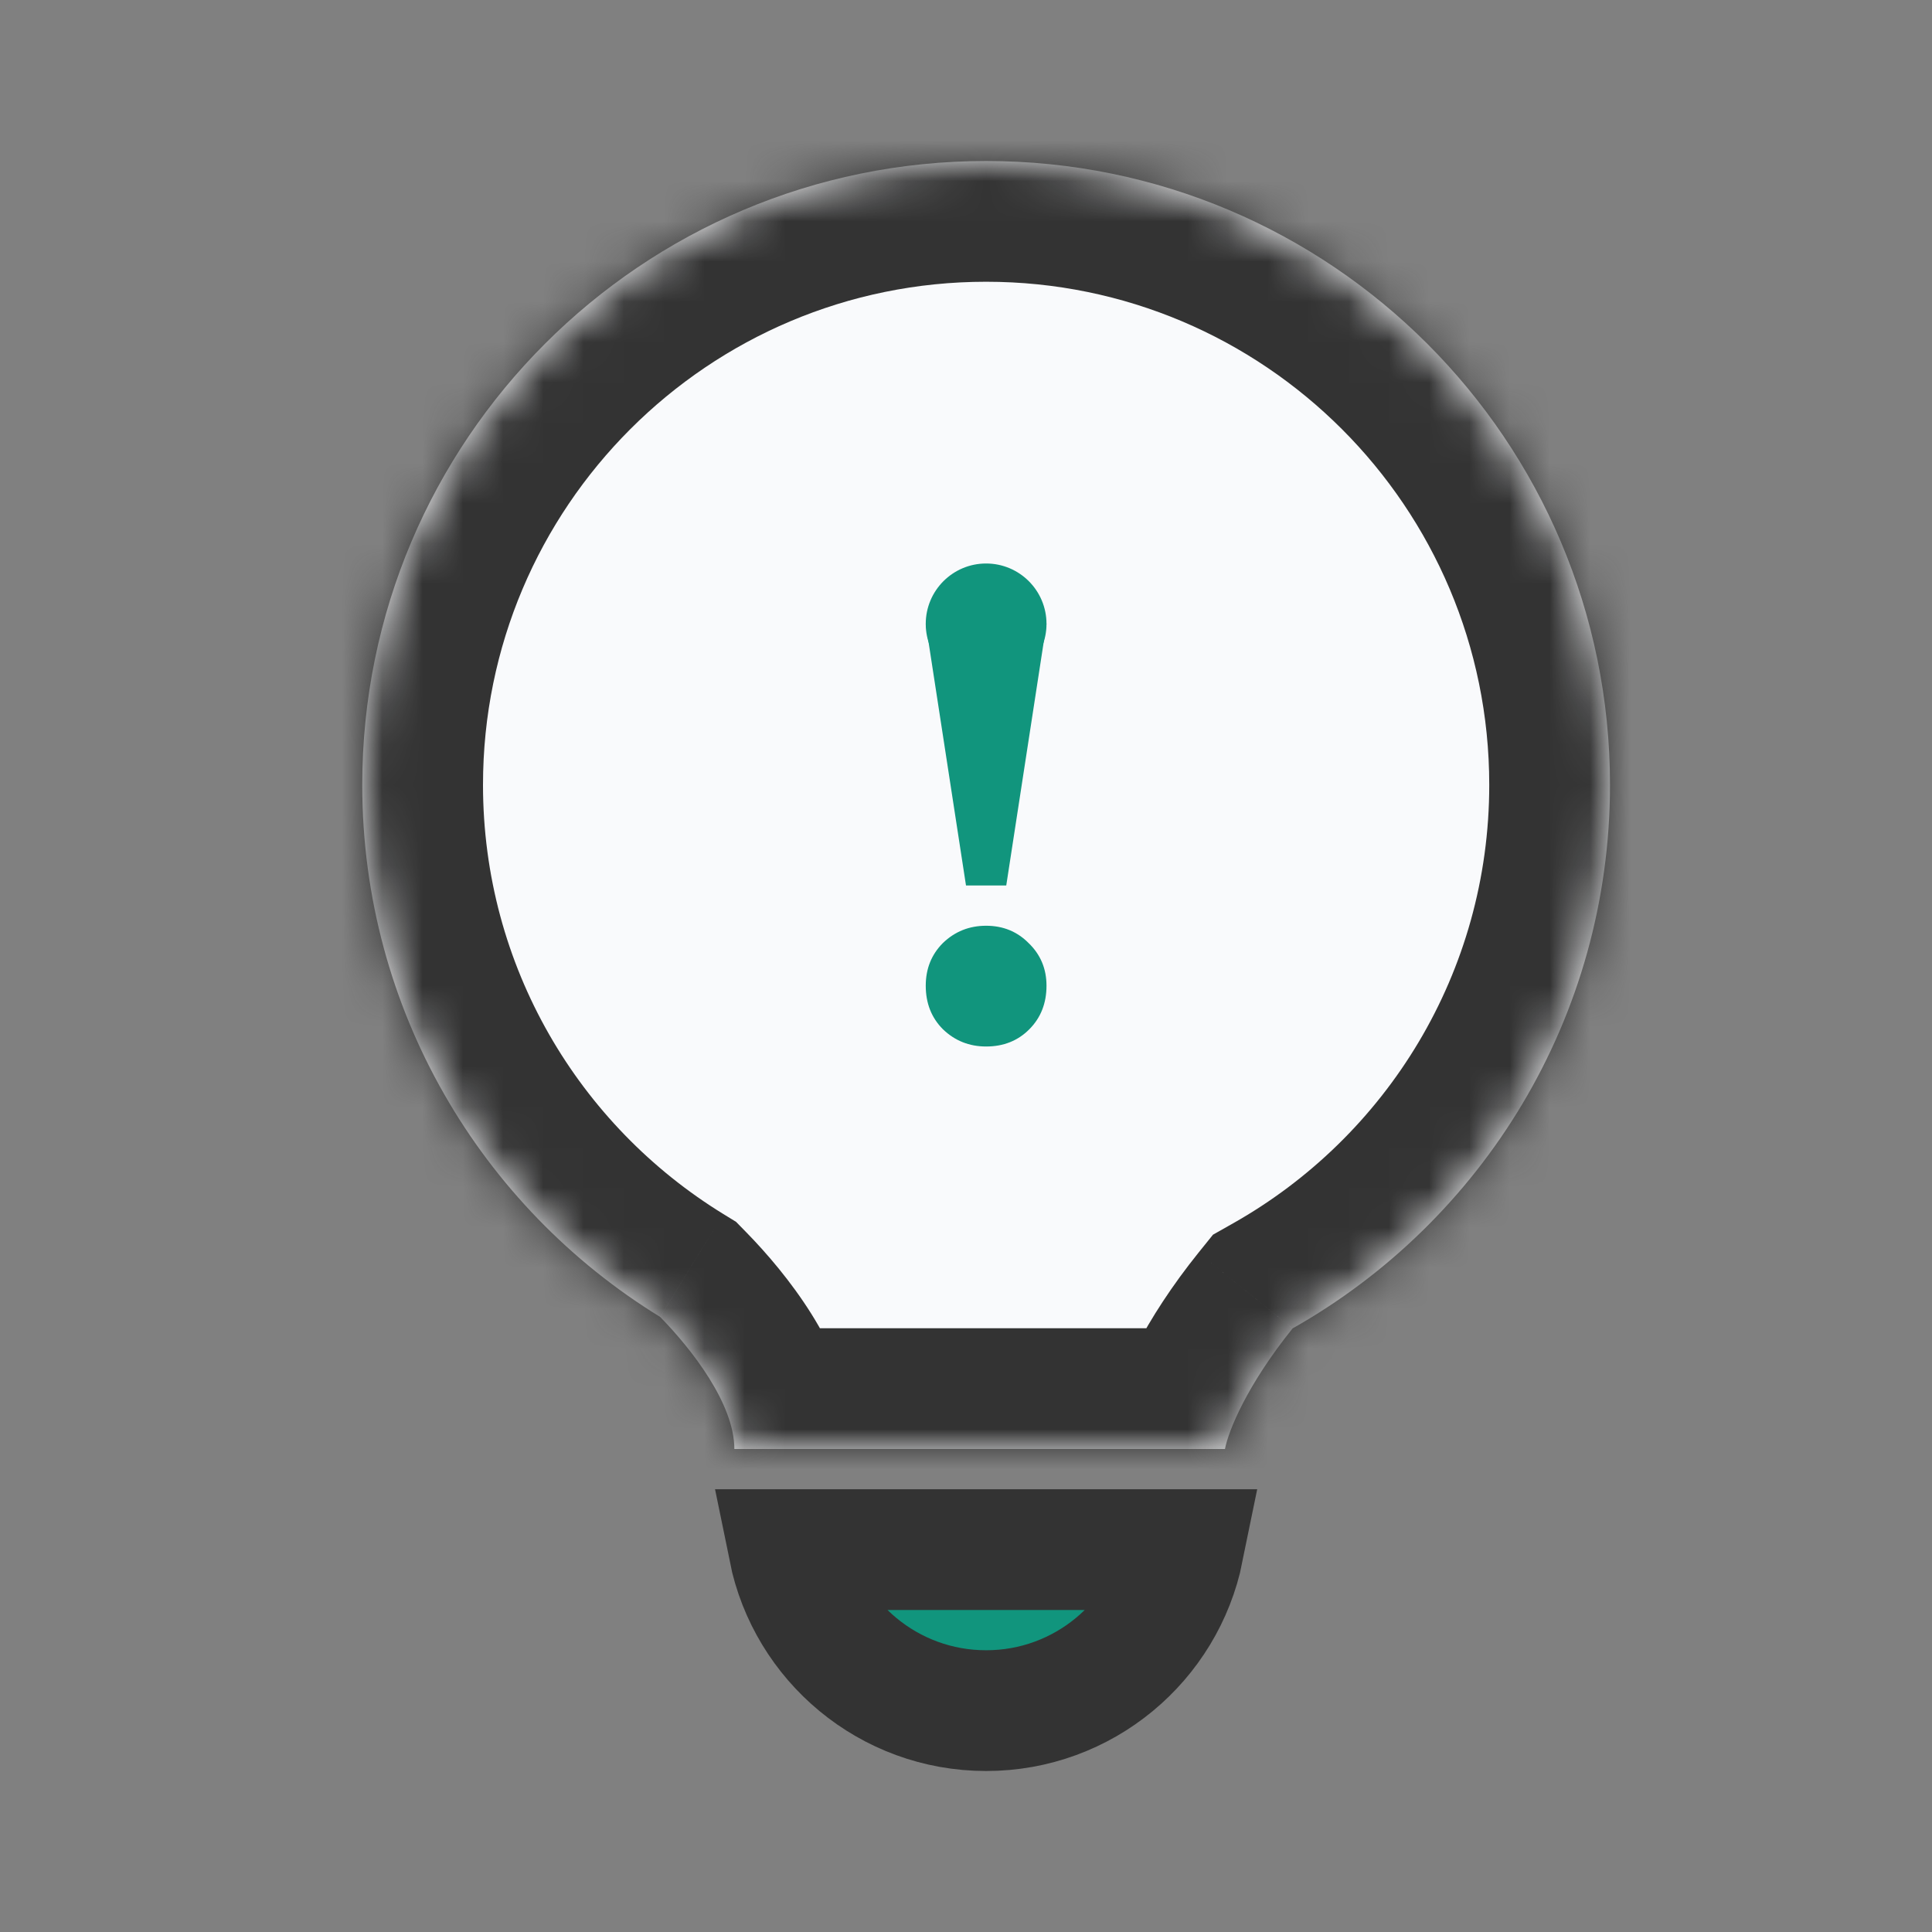
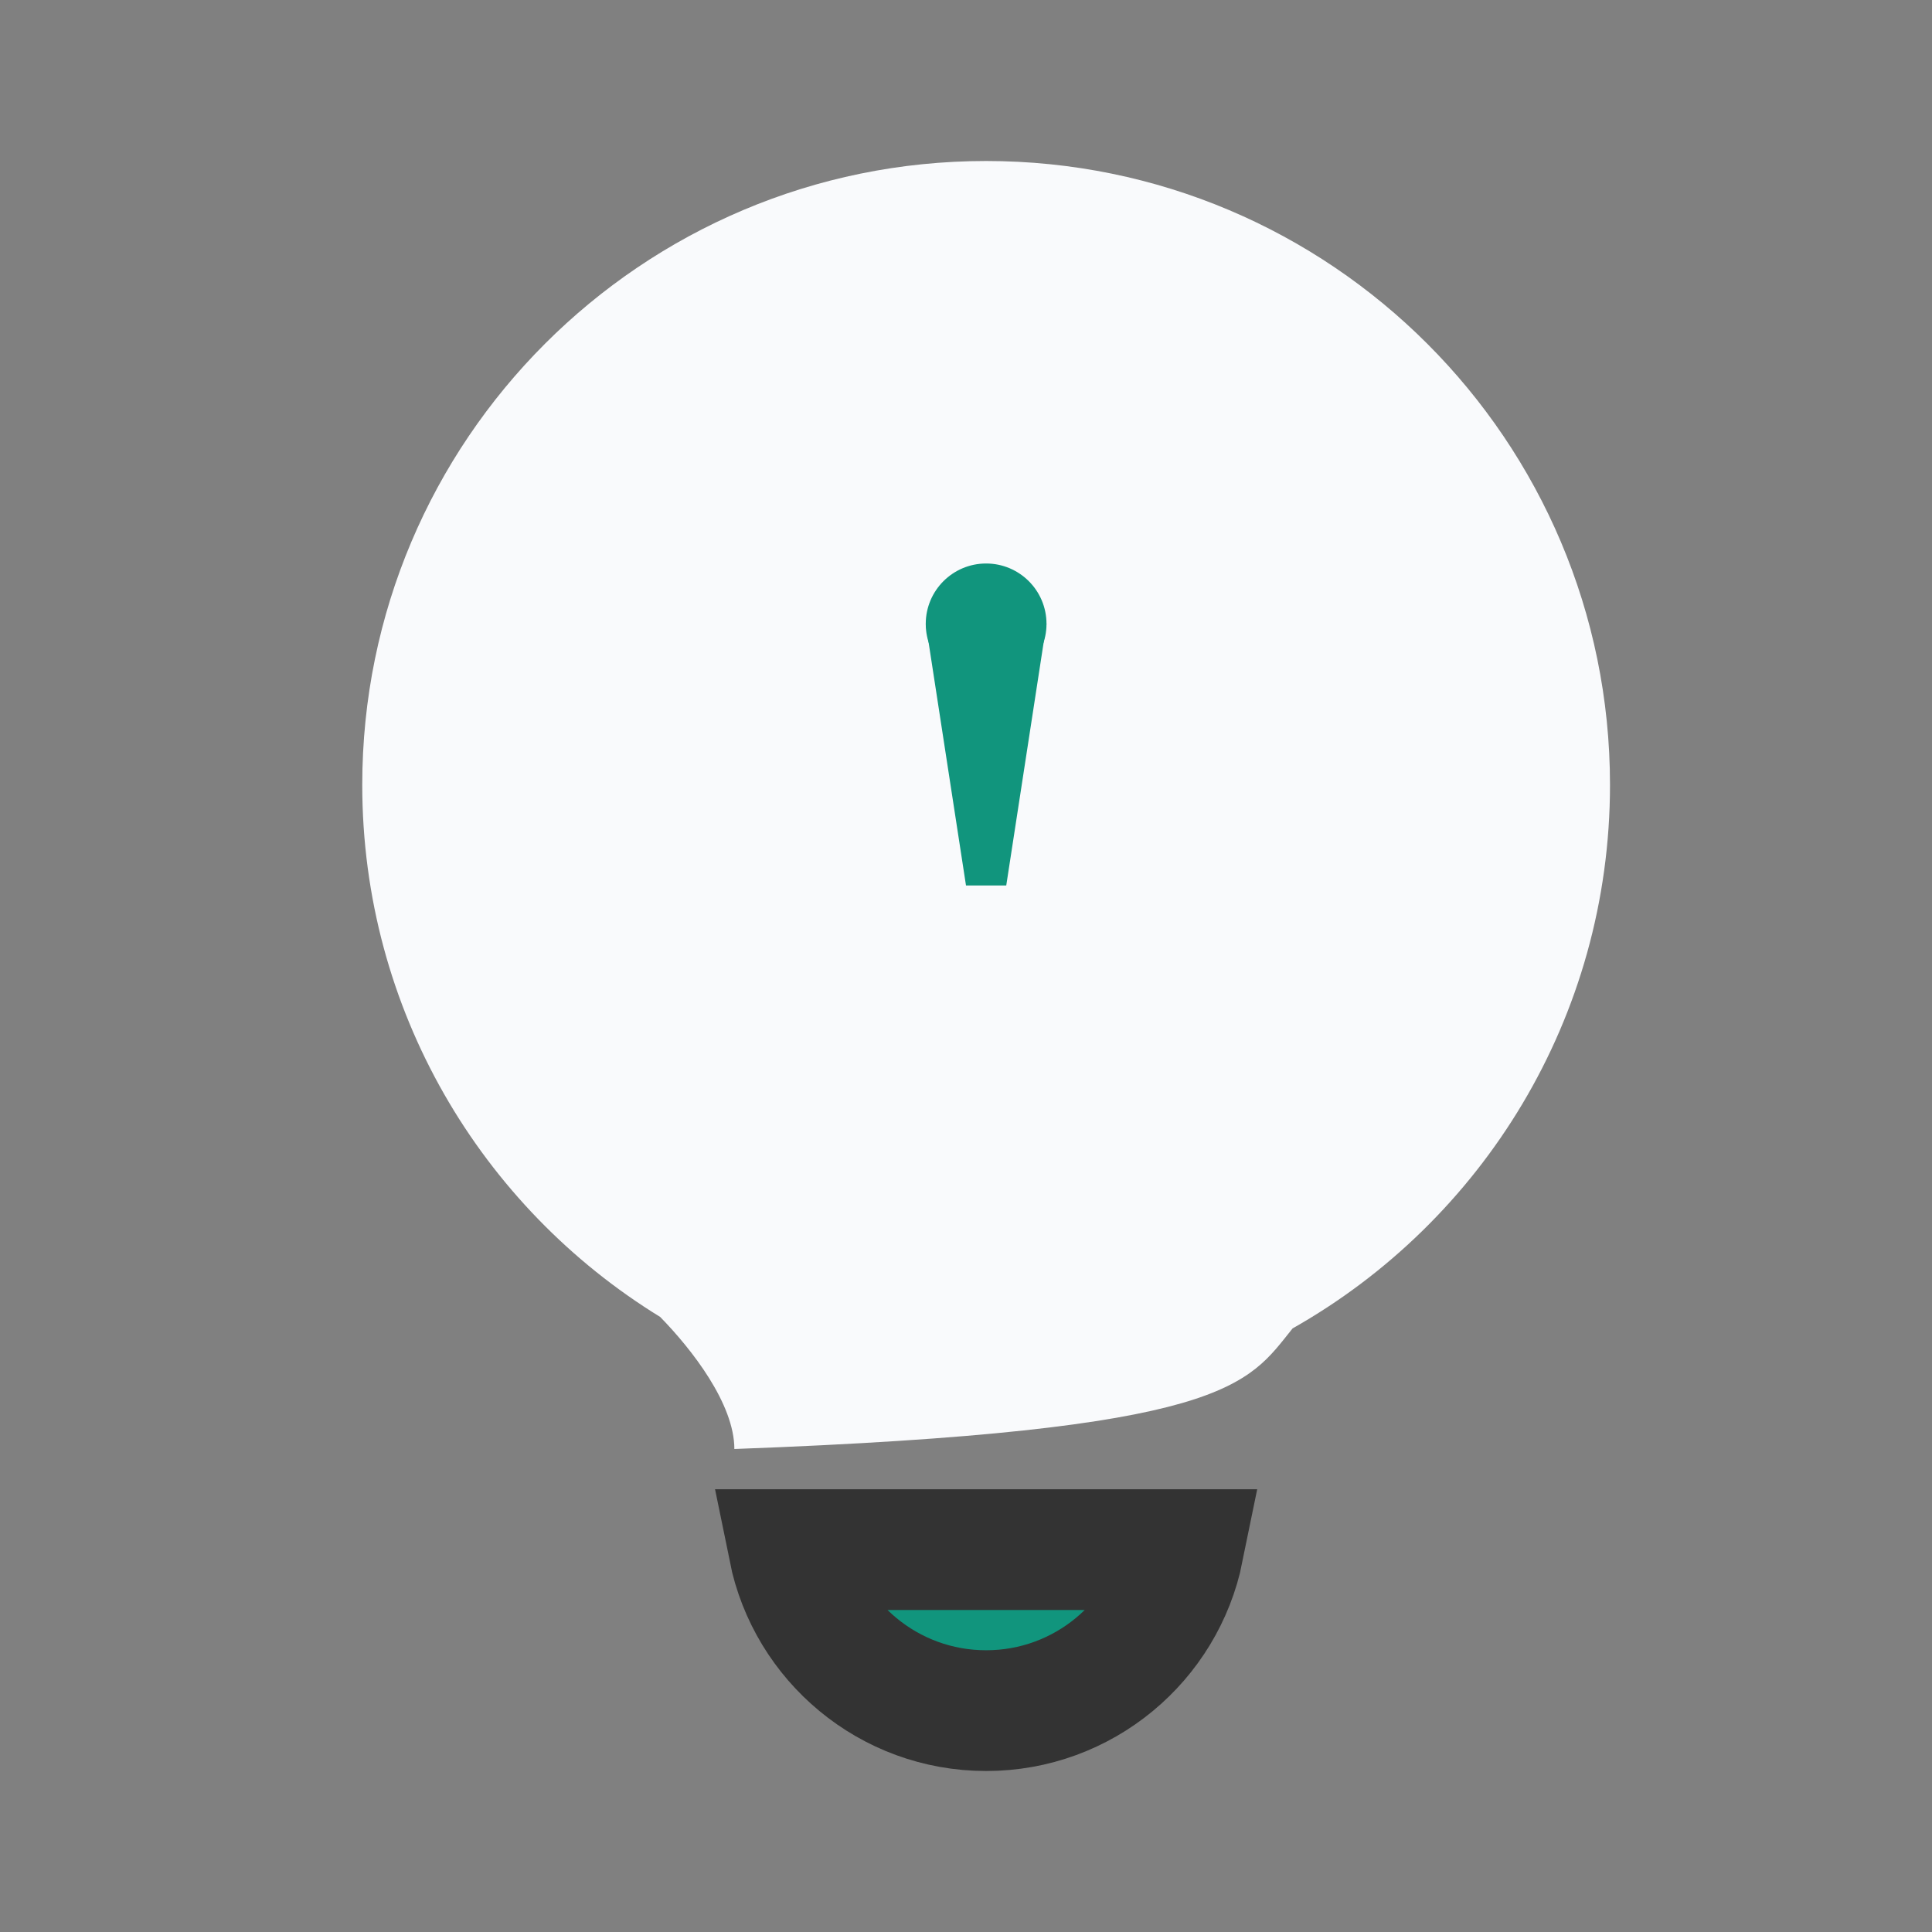
<svg xmlns="http://www.w3.org/2000/svg" width="48" height="48" viewBox="0 0 48 48" fill="none">
  <rect x="0" y="0" width="48" height="48" fill="#808080" stroke="none" />
  <mask id="path-1-inside-1_772_9016" fill="white">
-     <path fill-rule="evenodd" clip-rule="evenodd" d="M32.114 33.004C36.822 30.344 40 25.293 40 19.5C40 10.94 33.06 4 24.5 4C15.94 4 9 10.94 9 19.5C9 25.092 11.961 29.993 16.402 32.719C17.184 33.518 18.245 34.877 18.245 36H30.434C30.521 35.547 30.977 34.417 32.114 33.004Z" />
-   </mask>
-   <path fill-rule="evenodd" clip-rule="evenodd" d="M32.114 33.004C36.822 30.344 40 25.293 40 19.5C40 10.94 33.06 4 24.5 4C15.94 4 9 10.94 9 19.5C9 25.092 11.961 29.993 16.402 32.719C17.184 33.518 18.245 34.877 18.245 36H30.434C30.521 35.547 30.977 34.417 32.114 33.004Z" fill="#F9FAFC" />
-   <path d="M32.114 33.004L30.638 30.392L30.137 30.675L29.776 31.123L32.114 33.004ZM16.402 32.719L18.546 30.621L18.287 30.356L17.971 30.162L16.402 32.719ZM18.245 36H15.245V39H18.245V36ZM30.434 36V39H32.912L33.38 36.567L30.434 36ZM37 19.5C37 24.168 34.443 28.243 30.638 30.392L33.59 35.616C39.201 32.446 43 26.418 43 19.5H37ZM24.5 7C31.404 7 37 12.596 37 19.5H43C43 9.283 34.717 1 24.5 1V7ZM12 19.5C12 12.596 17.596 7 24.5 7V1C14.283 1 6 9.283 6 19.5H12ZM17.971 30.162C14.383 27.959 12 24.006 12 19.5H6C6 26.178 9.54 32.027 14.832 35.276L17.971 30.162ZM21.245 36C21.245 34.592 20.622 33.386 20.16 32.646C19.65 31.832 19.038 31.124 18.546 30.621L14.258 34.817C14.547 35.113 14.857 35.484 15.074 35.83C15.18 35.999 15.235 36.117 15.258 36.18C15.284 36.249 15.245 36.179 15.245 36H21.245ZM30.434 33H18.245V39H30.434V33ZM29.776 31.123C28.456 32.765 27.699 34.338 27.488 35.433L33.38 36.567C33.349 36.727 33.351 36.615 33.544 36.241C33.716 35.91 34.004 35.441 34.451 34.885L29.776 31.123Z" fill="#333333" mask="url(#path-1-inside-1_772_9016)" />
+     </mask>
+   <path fill-rule="evenodd" clip-rule="evenodd" d="M32.114 33.004C36.822 30.344 40 25.293 40 19.5C40 10.94 33.06 4 24.5 4C15.94 4 9 10.94 9 19.5C9 25.092 11.961 29.993 16.402 32.719C17.184 33.518 18.245 34.877 18.245 36C30.521 35.547 30.977 34.417 32.114 33.004Z" fill="#F9FAFC" />
  <path d="M24.5 42.5C22.081 42.5 20.063 40.782 19.6 38.5H29.4C28.937 40.782 26.919 42.5 24.5 42.5Z" fill="#11957D" stroke="#333333" stroke-width="3" />
-   <path d="M24.5 26C24.081 26 23.723 25.857 23.426 25.571C23.142 25.286 23 24.925 23 24.49C23 24.068 23.142 23.714 23.426 23.429C23.723 23.143 24.081 23 24.5 23C24.919 23 25.27 23.143 25.554 23.429C25.851 23.714 26 24.068 26 24.49C26 24.925 25.858 25.286 25.574 25.571C25.291 25.857 24.932 26 24.5 26Z" fill="#11957D" />
  <circle cx="24.5" cy="15.5" r="1.5" fill="#11957D" />
  <path d="M24 22L23 15.5H26L25 22H24Z" fill="#11957D" />
</svg>